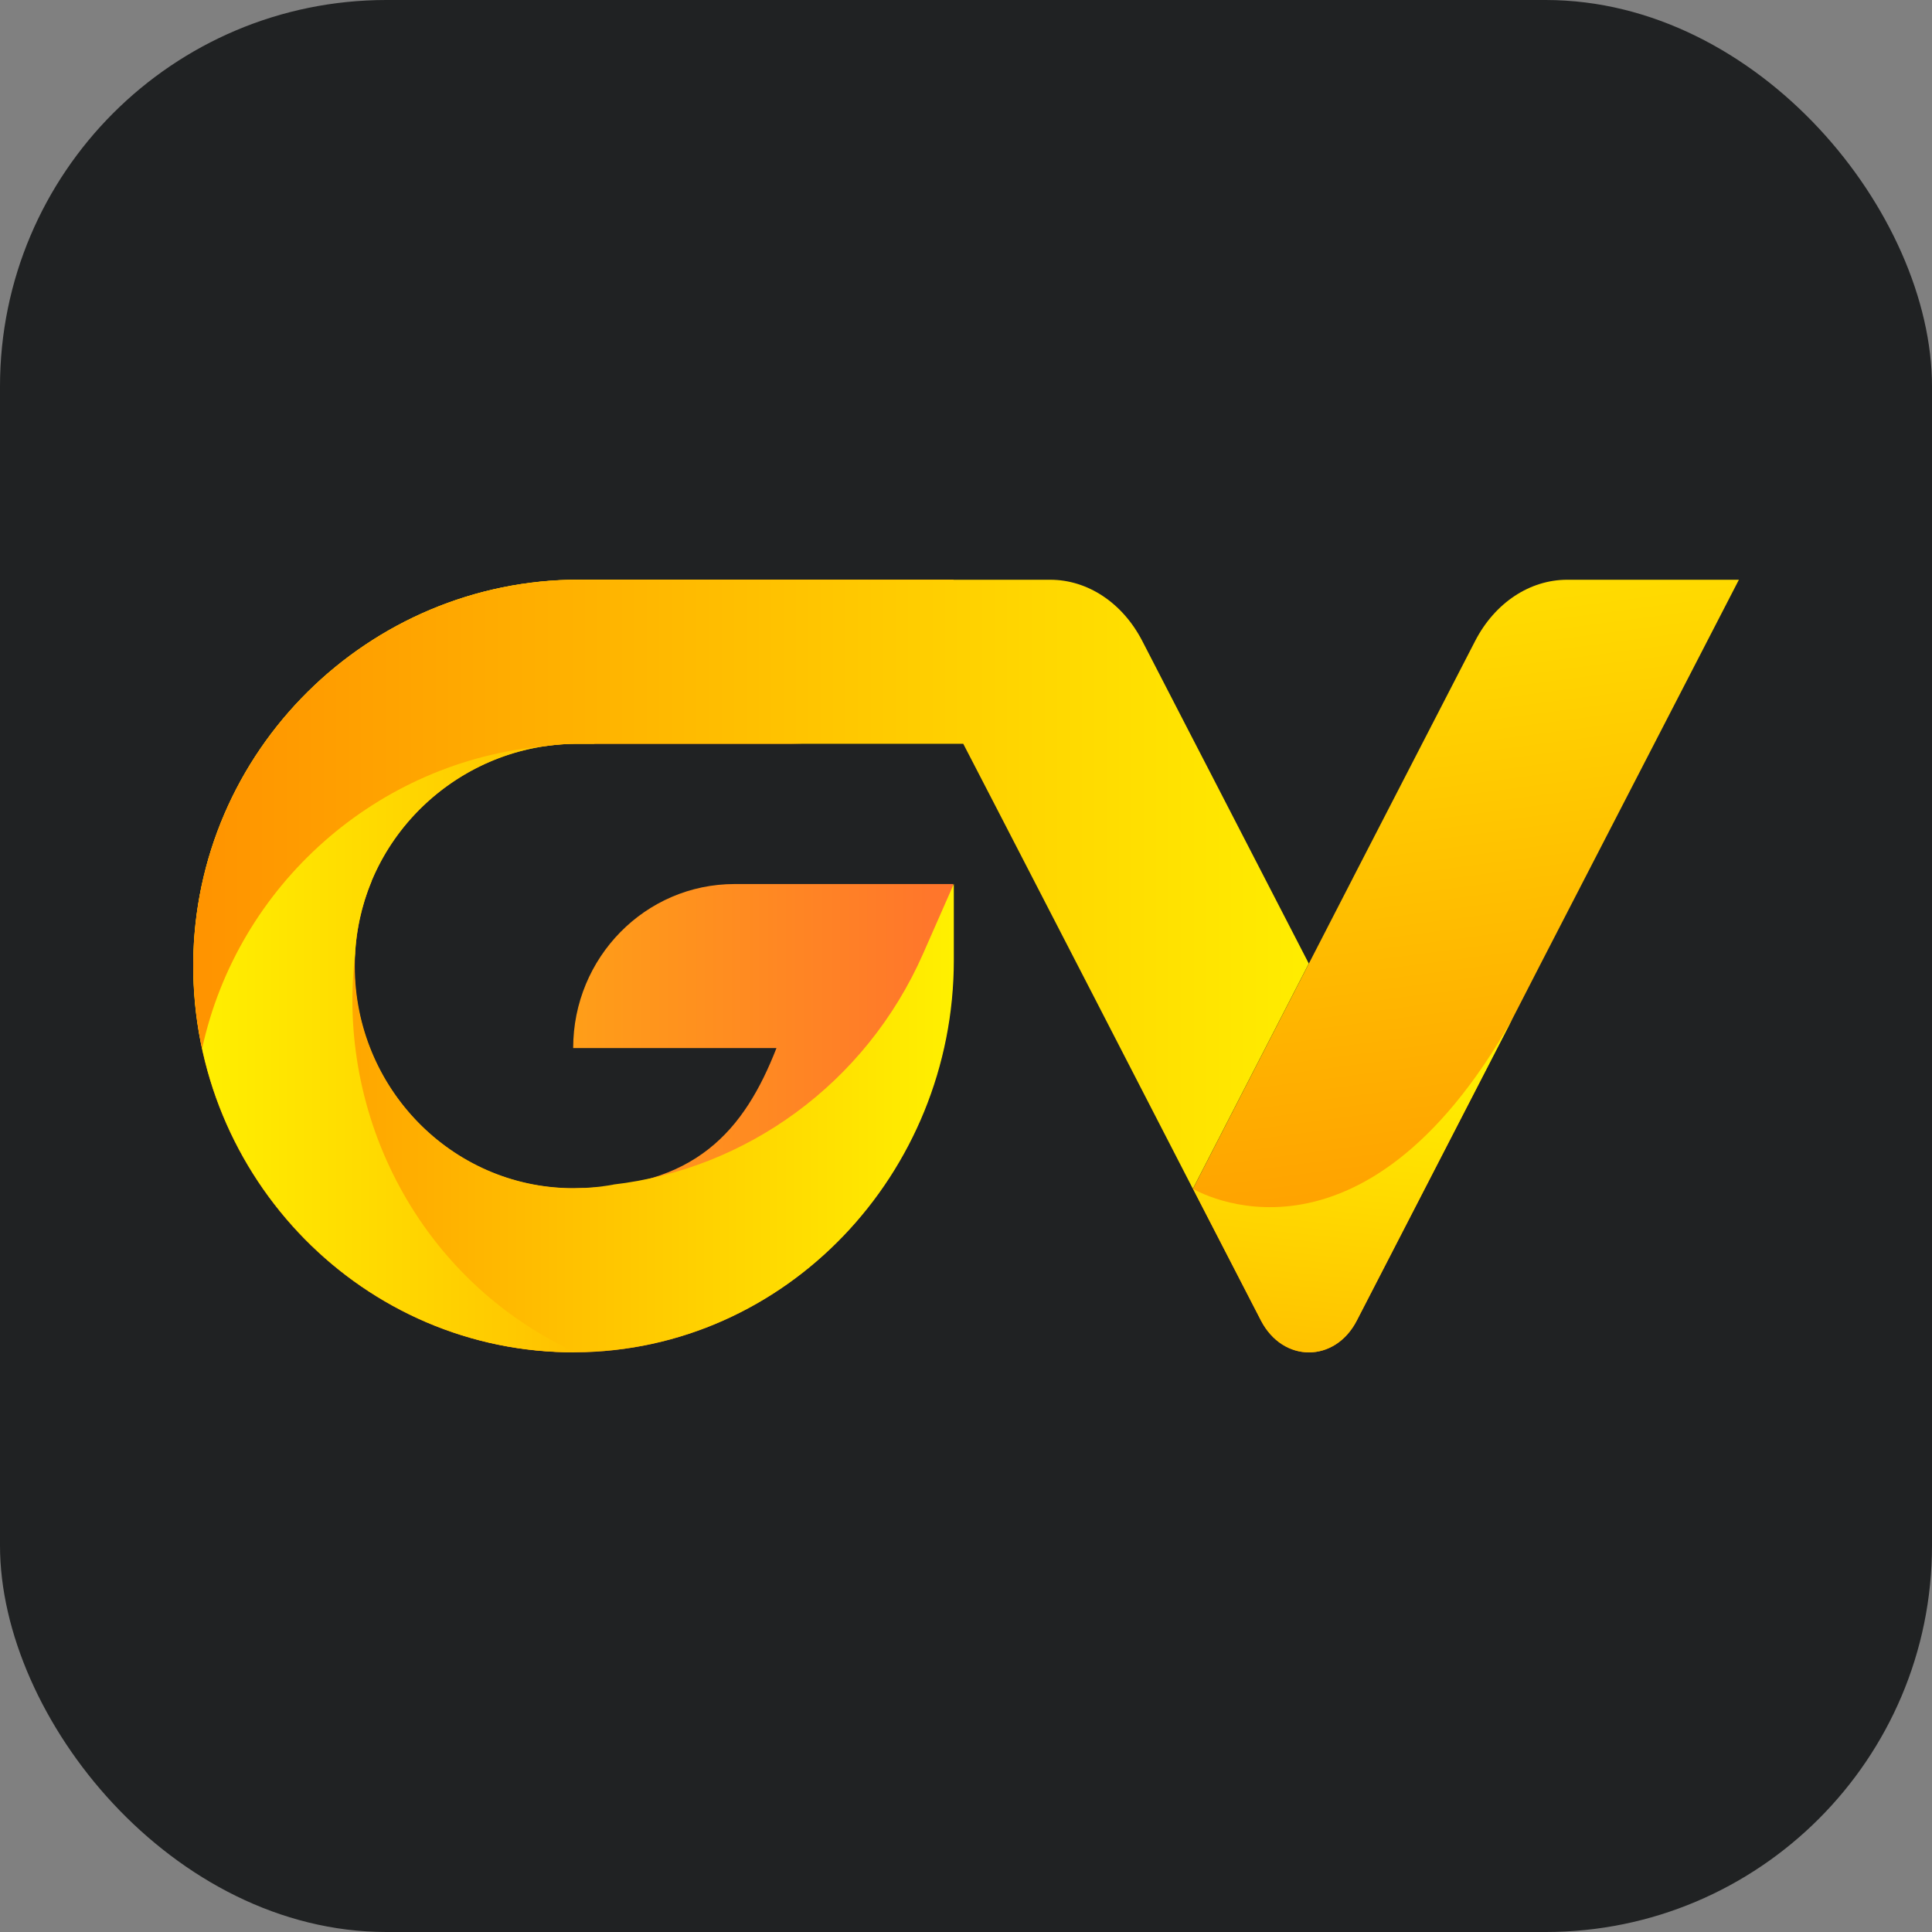
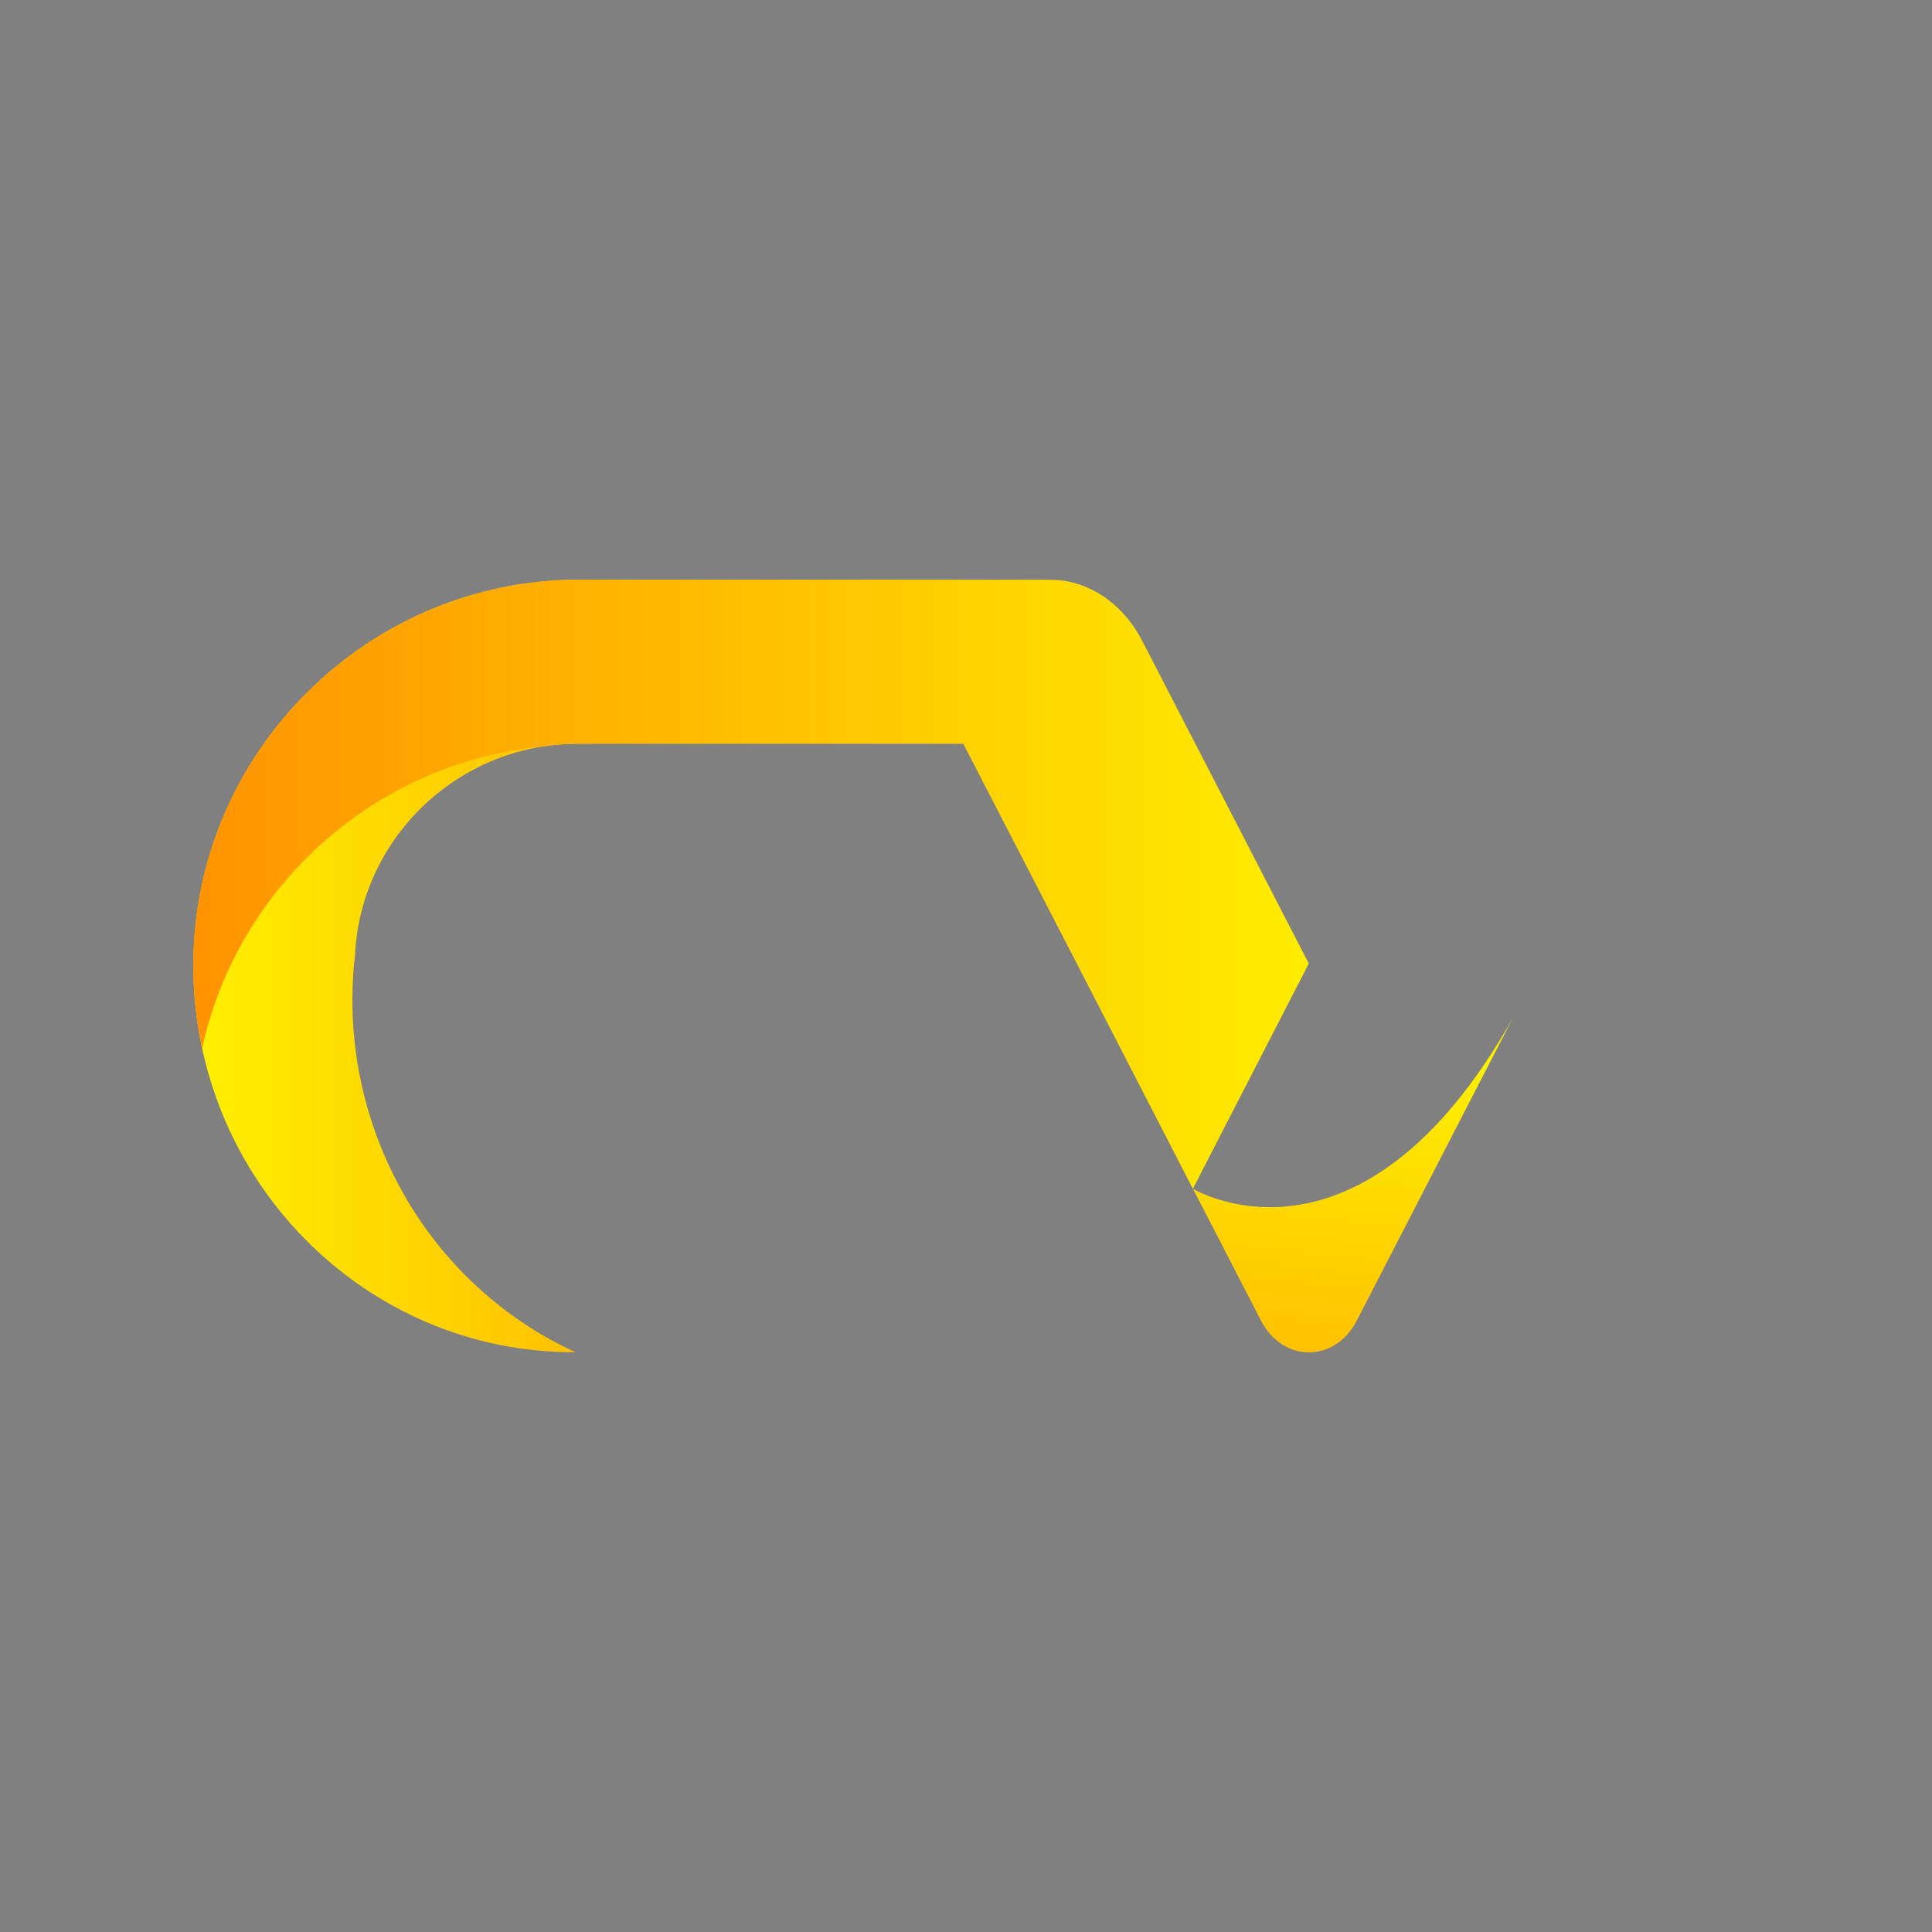
<svg xmlns="http://www.w3.org/2000/svg" fill="none" viewBox="0 0 40 40" height="40" width="40">
  <rect x="0" y="0" width="40" height="40" fill="#808080" stroke="none" />
-   <rect fill="#202223" rx="8" height="40" width="40" />
-   <path fill="url(#paint0_linear_7127_3521)" d="M36.002 12.003L32.953 17.91L31.89 19.97L31.549 20.634L31.311 21.097L28.092 27.339C27.64 28.22 26.562 28.22 26.106 27.339L24.699 24.613L27.935 18.325L28.005 18.189L28.02 18.159L30.541 13.271C30.948 12.482 31.67 12.003 32.449 12.003H35.999H36.002Z" />
  <path fill="url(#paint1_linear_7127_3521)" d="M31.311 21.097L28.092 27.339C27.64 28.22 26.562 28.22 26.106 27.339L24.699 24.612C24.744 24.64 28.165 26.663 31.311 21.097Z" />
-   <path fill="url(#paint2_linear_7127_3521)" d="M11.909 27.999C7.538 28.021 3.979 24.404 4 19.961C4.021 15.54 7.638 12.003 11.988 12.003H19.737C19.737 13.879 18.243 15.399 16.395 15.399H11.952C9.479 15.399 7.399 17.379 7.339 19.89C7.279 22.479 9.334 24.603 11.867 24.603C14.4 24.603 15.411 23.4 16.076 21.699H11.867C11.867 19.823 13.362 18.303 15.209 18.303H19.737V19.881C19.737 24.302 16.257 27.978 11.906 27.999H11.909Z" />
-   <path fill="url(#paint3_linear_7127_3521)" d="M12.696 24.527C12.633 24.539 12.569 24.548 12.506 24.557C12.497 24.557 12.491 24.557 12.482 24.561C12.428 24.567 12.37 24.576 12.316 24.579C12.301 24.579 12.289 24.579 12.274 24.582C12.222 24.588 12.171 24.591 12.117 24.594C12.101 24.594 12.086 24.594 12.071 24.594C12.005 24.594 11.938 24.6 11.872 24.6C11.806 24.6 11.763 24.6 11.709 24.597C9.252 24.508 7.286 22.421 7.347 19.887C7.362 19.304 7.483 18.752 7.694 18.242C7.404 18.134 7.099 18.091 6.779 18.137C5.741 18.279 5.01 19.363 4.977 20.428C4.618 19.756 4.352 19.034 4.189 18.285C4.132 18.549 4.086 18.819 4.056 19.092C4.056 19.099 4.056 19.105 4.056 19.111C4.041 19.233 4.032 19.356 4.023 19.482C4.023 19.501 4.02 19.516 4.02 19.534C4.011 19.676 4.008 19.817 4.008 19.958C3.987 24.401 7.546 28.018 11.917 27.996C16.267 27.975 19.748 24.299 19.748 19.878V18.3L19.114 19.74C17.919 22.457 15.422 24.21 12.702 24.524L12.696 24.527Z" />
  <path fill="url(#paint4_linear_7127_3521)" d="M7.352 19.734C7.491 17.296 9.535 15.399 11.956 15.399H12.306C12.282 14.975 12.152 14.555 11.874 14.244C11.696 14.048 11.473 13.91 11.228 13.815C13.396 12.562 16.125 12.362 18.555 13.495L19.228 13.808C19.307 13.679 19.379 13.544 19.442 13.406C19.442 13.4 19.445 13.397 19.448 13.391C19.509 13.256 19.56 13.111 19.602 12.967C19.602 12.958 19.608 12.949 19.611 12.94C19.63 12.878 19.645 12.814 19.66 12.749C19.66 12.737 19.666 12.728 19.666 12.715C19.681 12.645 19.693 12.571 19.705 12.497C19.705 12.485 19.705 12.476 19.708 12.464C19.717 12.402 19.723 12.341 19.729 12.279C19.729 12.261 19.732 12.243 19.732 12.221C19.738 12.147 19.741 12.074 19.741 12H11.992C7.642 12 4.025 15.537 4.004 19.958C3.983 24.401 7.542 28.018 11.913 27.996C8.701 26.516 6.944 23.108 7.355 19.731L7.352 19.734Z" />
  <path fill="url(#paint5_linear_7127_3521)" d="M27.097 19.949L25.069 16.019L24.64 15.19L23.65 13.271C23.242 12.482 22.521 12.003 21.742 12.003H11.988C7.638 12.003 4.021 15.54 4 19.961C4 20.563 4.06 21.146 4.184 21.711C4.921 18.322 7.81 15.755 11.29 15.448C11.508 15.417 11.731 15.399 11.955 15.399H19.943L20.604 16.676L22.645 20.63L24.697 24.613L27.933 18.325L27.097 19.949Z" />
  <defs>
    <linearGradient gradientUnits="userSpaceOnUse" y2="8.268" x2="28.981" y1="27.618" x1="31.54" id="paint0_linear_7127_3521">
      <stop stop-color="#FF9300" />
      <stop stop-color="#FFF000" offset="1" />
    </linearGradient>
    <linearGradient gradientUnits="userSpaceOnUse" y2="34.328" x2="26.802" y1="21.781" x1="28.113" id="paint1_linear_7127_3521">
      <stop stop-color="#FFF000" />
      <stop stop-color="#FF9300" offset="1" />
    </linearGradient>
    <linearGradient gradientUnits="userSpaceOnUse" y2="20.001" x2="19.74" y1="20.001" x1="4" id="paint2_linear_7127_3521">
      <stop stop-color="#FFC804" />
      <stop stop-color="#FF742C" offset="1" />
    </linearGradient>
    <linearGradient gradientUnits="userSpaceOnUse" y2="23.062" x2="19.742" y1="23.062" x1="4.002" id="paint3_linear_7127_3521">
      <stop stop-color="#FF9300" />
      <stop stop-color="#FFF000" offset="1" />
    </linearGradient>
    <linearGradient gradientUnits="userSpaceOnUse" y2="20.001" x2="19.741" y1="20.001" x1="4.001" id="paint4_linear_7127_3521">
      <stop stop-color="#FFF000" />
      <stop stop-color="#FF9300" offset="1" />
    </linearGradient>
    <linearGradient gradientUnits="userSpaceOnUse" y2="18.309" x2="27.933" y1="18.309" x1="4" id="paint5_linear_7127_3521">
      <stop stop-color="#FF9300" />
      <stop stop-color="#FFF000" offset="1" />
    </linearGradient>
  </defs>
</svg>